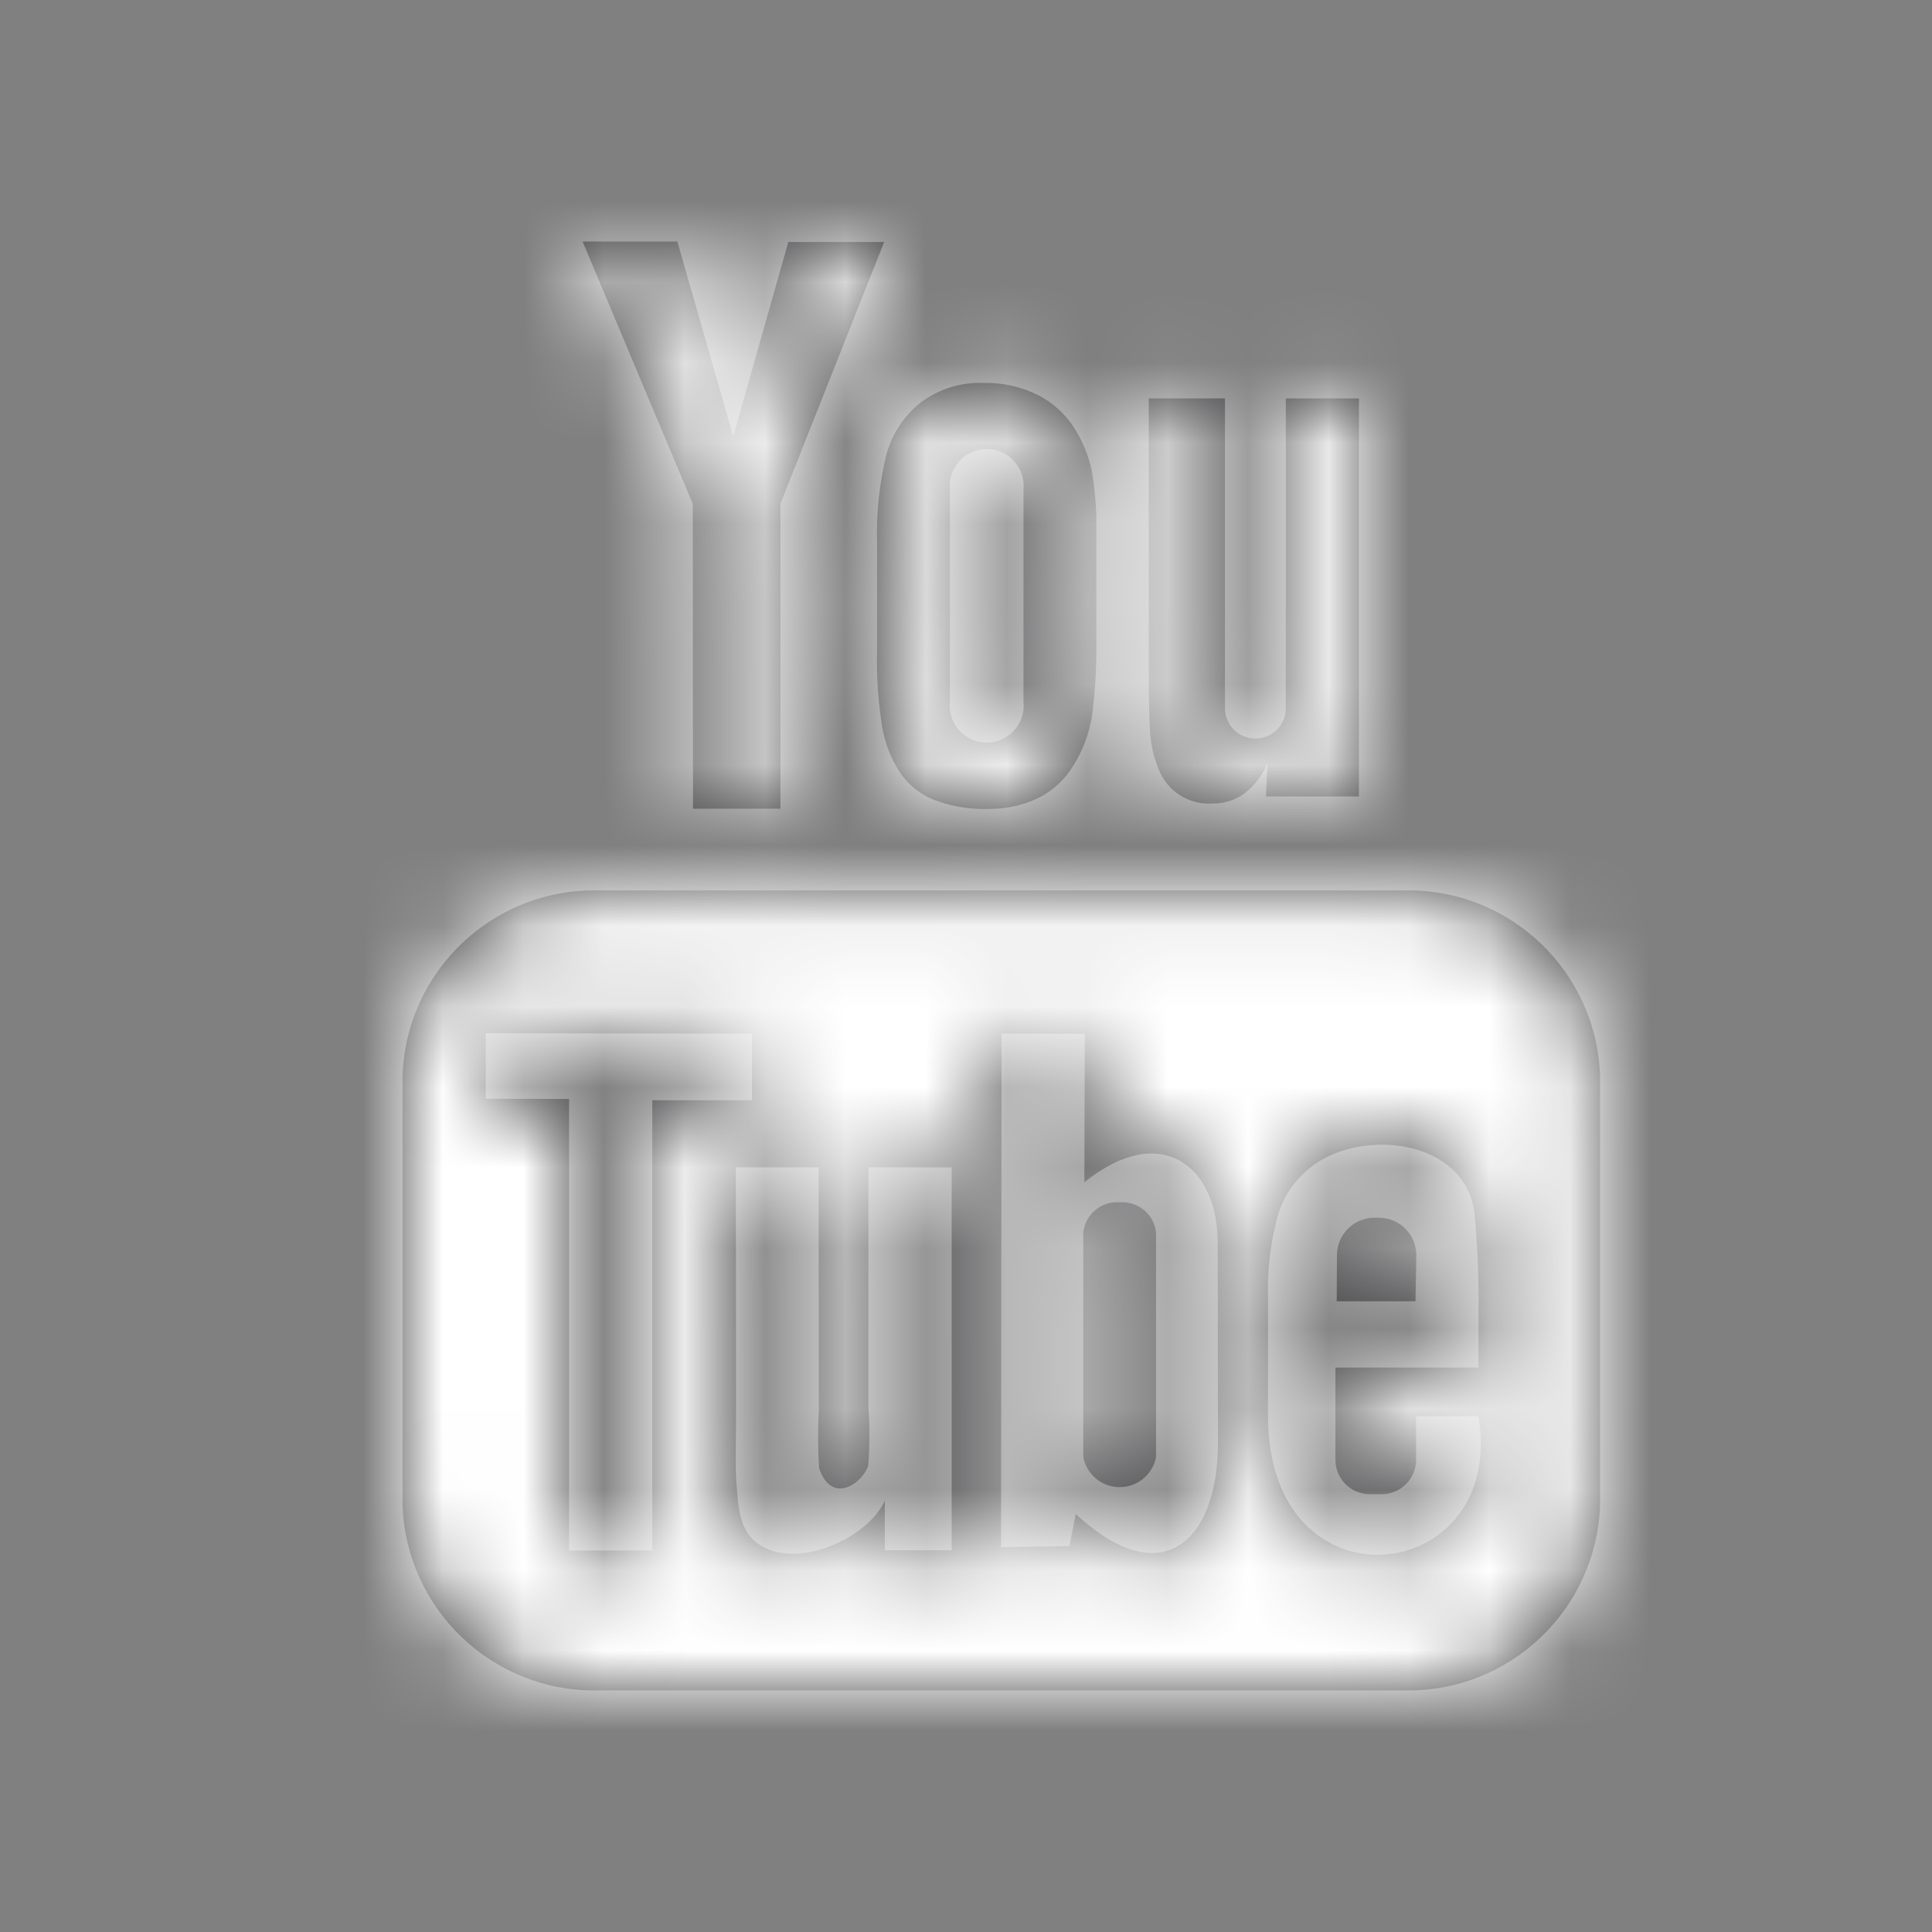
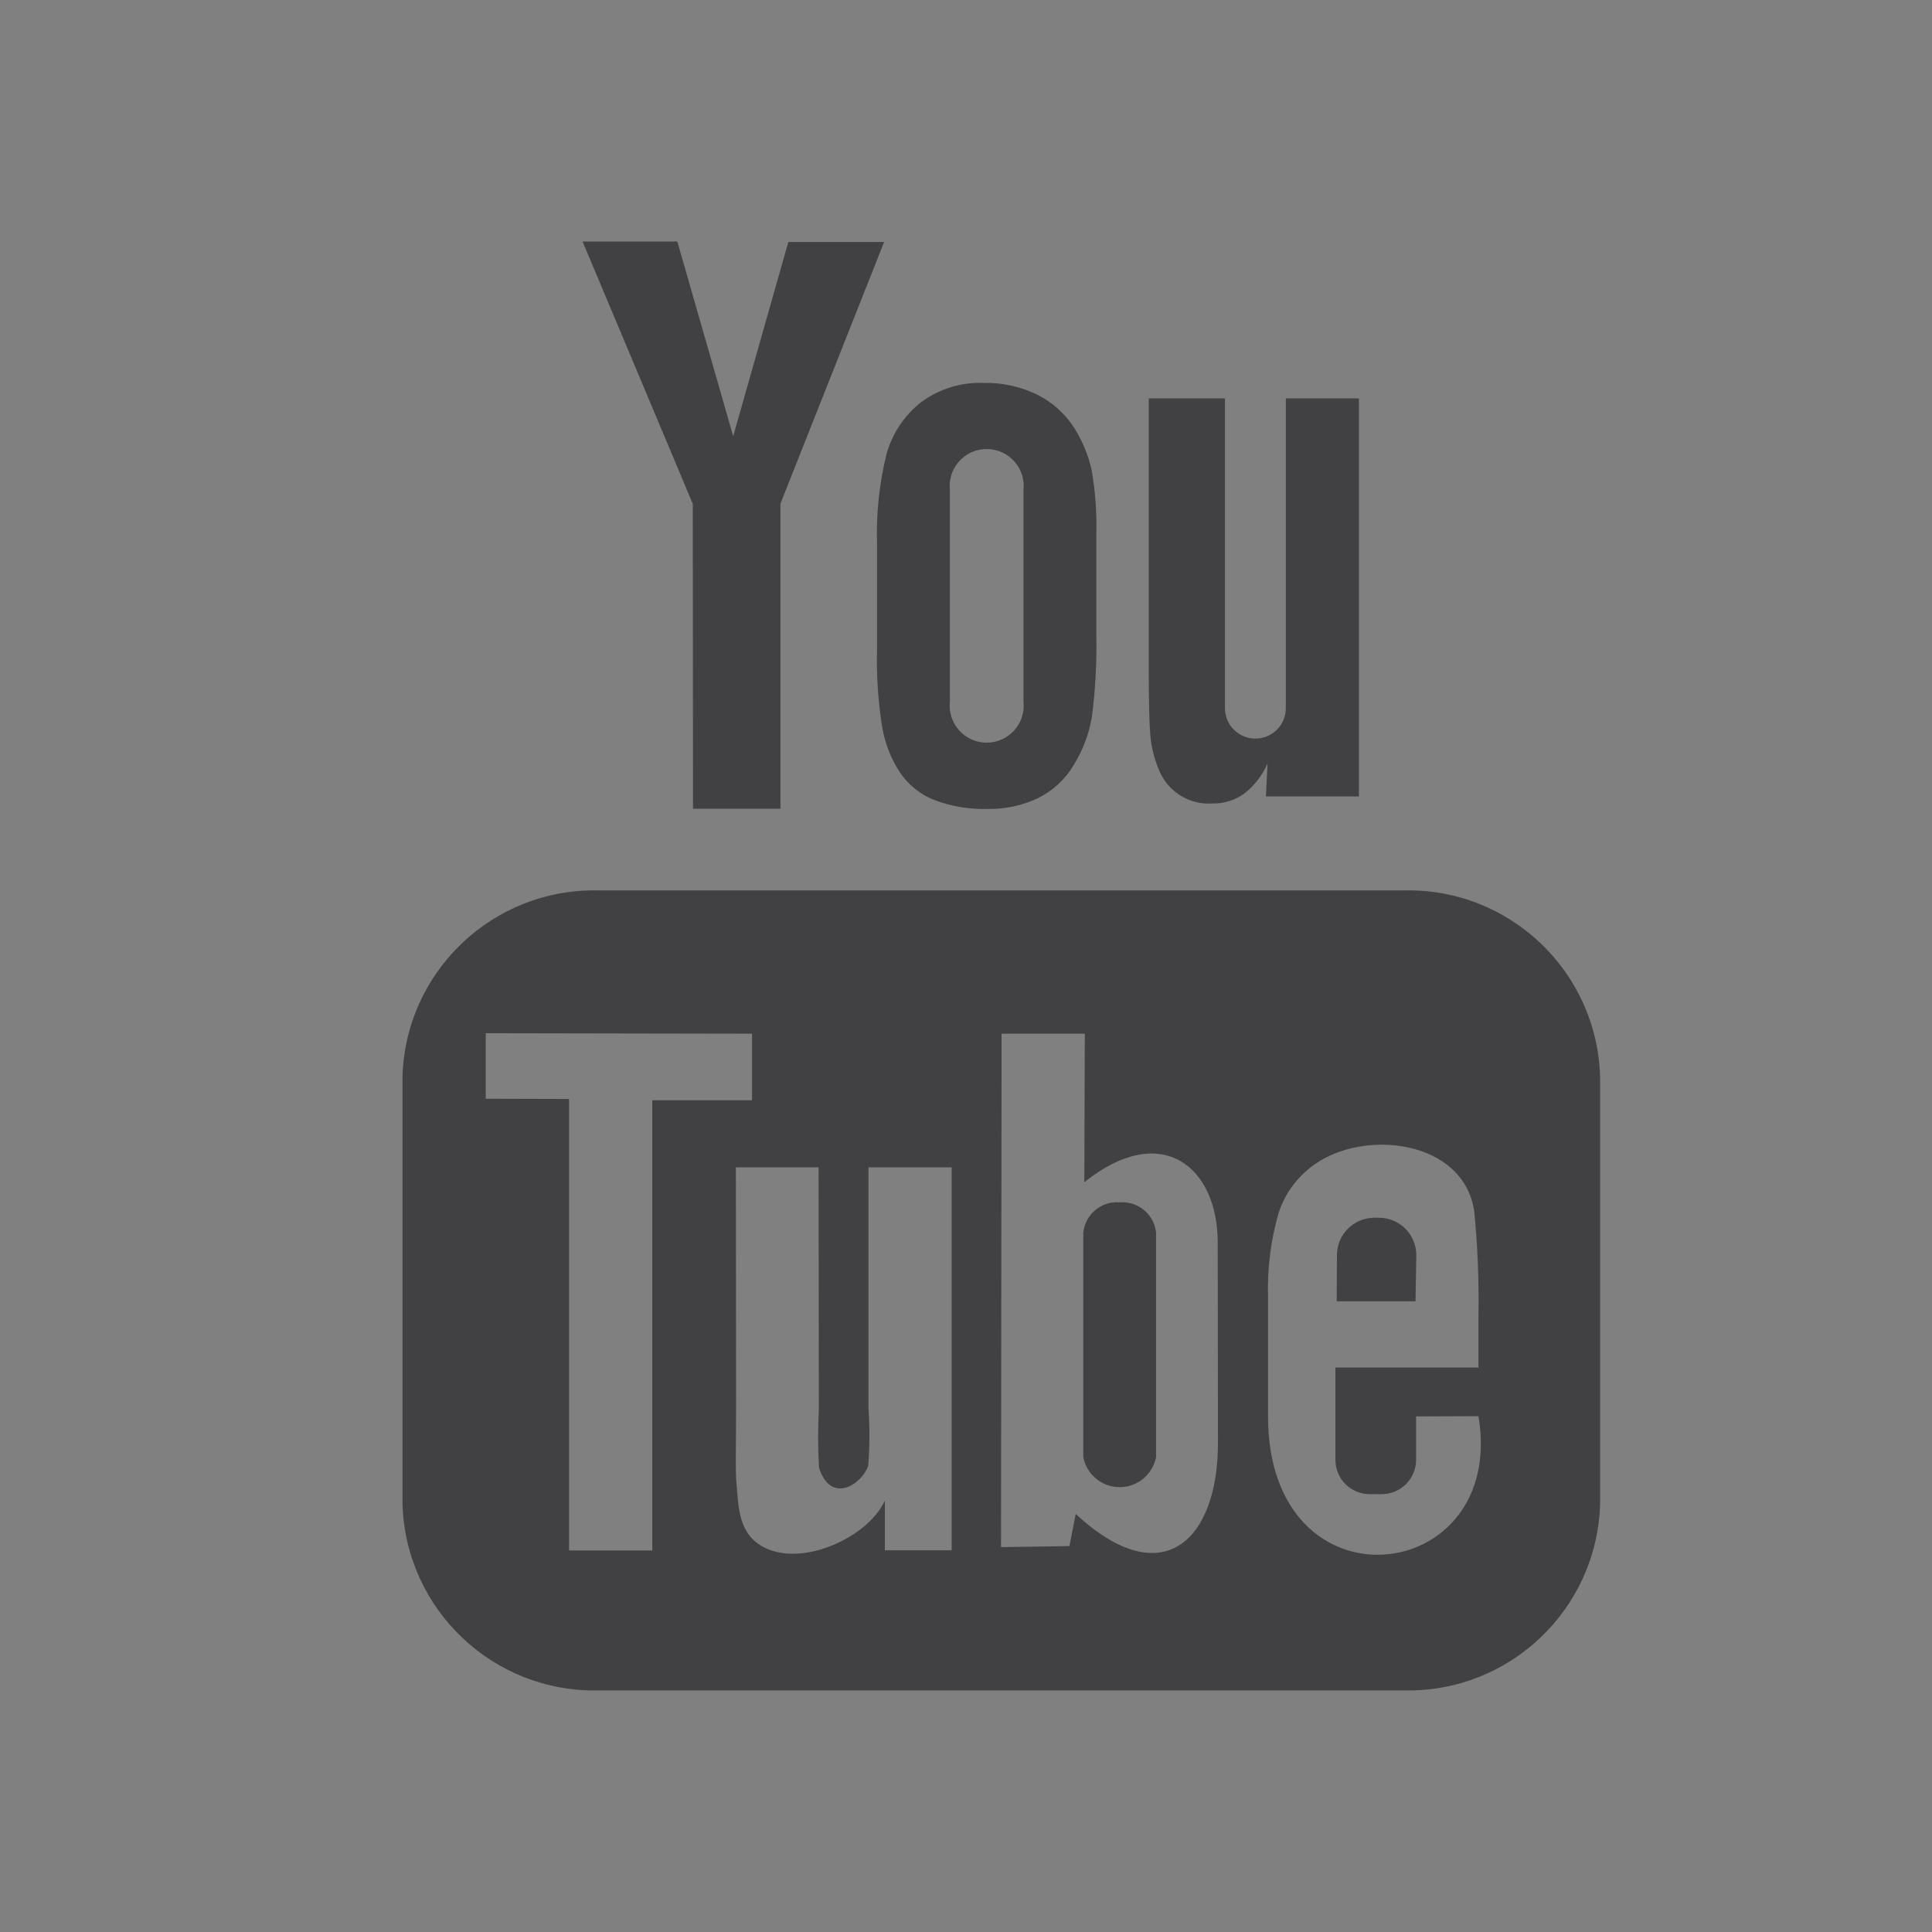
<svg xmlns="http://www.w3.org/2000/svg" xmlns:xlink="http://www.w3.org/1999/xlink" width="24" height="24" viewBox="0 0 24 24">
  <rect x="0" y="0" width="24" height="24" fill="#808080" stroke="none" />
  <defs>
-     <polygon id="youtube-a" points="0 0 24 0 24 24.004 0 24.004" />
    <path id="youtube-b" d="M17.584,16.165 L16.605,16.165 L16.608,15.591 C16.609,15.336 16.814,15.13 17.069,15.127 L17.134,15.127 C17.388,15.13 17.593,15.336 17.594,15.591 L17.584,16.165 Z M13.911,14.936 C13.682,14.917 13.481,15.084 13.457,15.312 L13.457,18.101 C13.499,18.317 13.688,18.474 13.909,18.474 C14.13,18.474 14.319,18.317 14.361,18.101 L14.361,15.312 C14.337,15.085 14.138,14.919 13.911,14.936 L13.911,14.936 Z M19.877,13.376 L19.877,18.684 C19.838,19.994 18.751,21.027 17.442,20.999 L7.435,20.999 C6.126,21.027 5.039,19.994 5,18.684 L5,13.376 C5.037,12.066 6.125,11.032 7.435,11.061 L17.442,11.061 C18.752,11.032 19.839,12.066 19.877,13.376 L19.877,13.376 Z M8.103,19.261 L8.103,13.668 L9.342,13.668 L9.342,12.841 L6.034,12.835 L6.034,13.649 L7.069,13.652 L7.069,19.261 L8.103,19.261 Z M11.822,14.501 L10.788,14.501 L10.788,17.488 C10.805,17.729 10.804,17.97 10.785,18.211 C10.7,18.444 10.324,18.688 10.175,18.237 C10.16,17.994 10.159,17.75 10.172,17.507 L10.169,14.501 L9.141,14.501 L9.144,17.462 C9.144,17.913 9.134,18.253 9.147,18.405 C9.173,18.678 9.163,18.992 9.413,19.174 C9.877,19.511 10.769,19.125 10.992,18.642 L10.992,19.258 L11.822,19.258 L11.822,14.501 L11.822,14.501 L11.822,14.501 Z M15.13,17.919 L15.127,15.435 C15.127,14.488 14.423,13.921 13.47,14.686 L13.476,12.841 L12.442,12.841 L12.435,19.219 L13.285,19.206 L13.363,18.807 C14.449,19.813 15.133,19.125 15.13,17.919 L15.13,17.919 Z M18.366,17.592 L17.591,17.595 L17.591,18.136 C17.59,18.371 17.4,18.56 17.166,18.561 L17.014,18.561 C16.779,18.56 16.59,18.371 16.589,18.136 L16.589,16.988 L18.366,16.988 L18.366,16.317 C18.373,15.894 18.355,15.471 18.314,15.049 C18.184,14.158 16.946,14.018 16.32,14.472 C16.116,14.618 15.964,14.824 15.885,15.062 C15.786,15.403 15.741,15.758 15.752,16.113 L15.752,17.595 C15.752,20.059 18.723,19.709 18.366,17.592 L18.366,17.592 Z M14.39,9.547 C14.493,9.825 14.766,10.002 15.062,9.981 C15.203,9.984 15.342,9.941 15.457,9.858 C15.584,9.759 15.683,9.63 15.746,9.482 L15.726,9.894 L16.881,9.894 L16.881,4.949 L15.973,4.949 L15.973,8.798 C15.973,9.006 15.804,9.175 15.595,9.175 C15.386,9.175 15.217,9.006 15.217,8.798 L15.217,4.949 L14.27,4.949 L14.27,8.282 C14.27,8.707 14.277,8.992 14.29,9.135 C14.302,9.277 14.336,9.415 14.39,9.547 L14.39,9.547 Z M10.895,6.755 C10.883,6.381 10.923,6.006 11.012,5.643 C11.082,5.389 11.231,5.164 11.436,5.001 C11.661,4.832 11.937,4.746 12.218,4.757 C12.456,4.751 12.693,4.805 12.905,4.913 C13.085,5.007 13.237,5.147 13.346,5.318 C13.446,5.477 13.518,5.651 13.56,5.834 C13.607,6.102 13.626,6.373 13.619,6.645 L13.619,7.893 C13.626,8.231 13.607,8.569 13.564,8.905 C13.528,9.118 13.451,9.322 13.337,9.505 C13.232,9.682 13.077,9.825 12.892,9.916 C12.697,10.008 12.483,10.053 12.267,10.049 C12.04,10.055 11.814,10.017 11.602,9.936 C11.429,9.867 11.28,9.747 11.177,9.592 C11.068,9.424 10.994,9.235 10.96,9.038 C10.908,8.715 10.886,8.388 10.895,8.062 L10.895,6.755 L10.895,6.755 L10.895,6.755 Z M11.8,8.717 C11.781,8.892 11.864,9.062 12.013,9.155 C12.162,9.249 12.352,9.249 12.501,9.155 C12.65,9.062 12.733,8.892 12.714,8.717 L12.714,6.087 C12.733,5.912 12.65,5.742 12.501,5.648 C12.352,5.555 12.162,5.555 12.013,5.648 C11.864,5.742 11.781,5.912 11.8,6.087 L11.8,8.717 L11.8,8.717 Z M8.609,10.046 L9.695,10.046 L9.695,6.256 L10.983,3.006 L9.793,3.006 L9.108,5.419 L8.414,3 L7.237,3 L8.606,6.259 L8.609,10.046 Z" />
  </defs>
  <g fill="none" fill-rule="evenodd">
    <mask id="youtube-c" fill="#fff">
      <use xlink:href="#youtube-b" />
    </mask>
    <use fill="#414042" xlink:href="#youtube-b" />
    <g fill="#FFF" mask="url(#youtube-c)">
-       <rect width="24" height="24" />
-     </g>
+       </g>
  </g>
</svg>